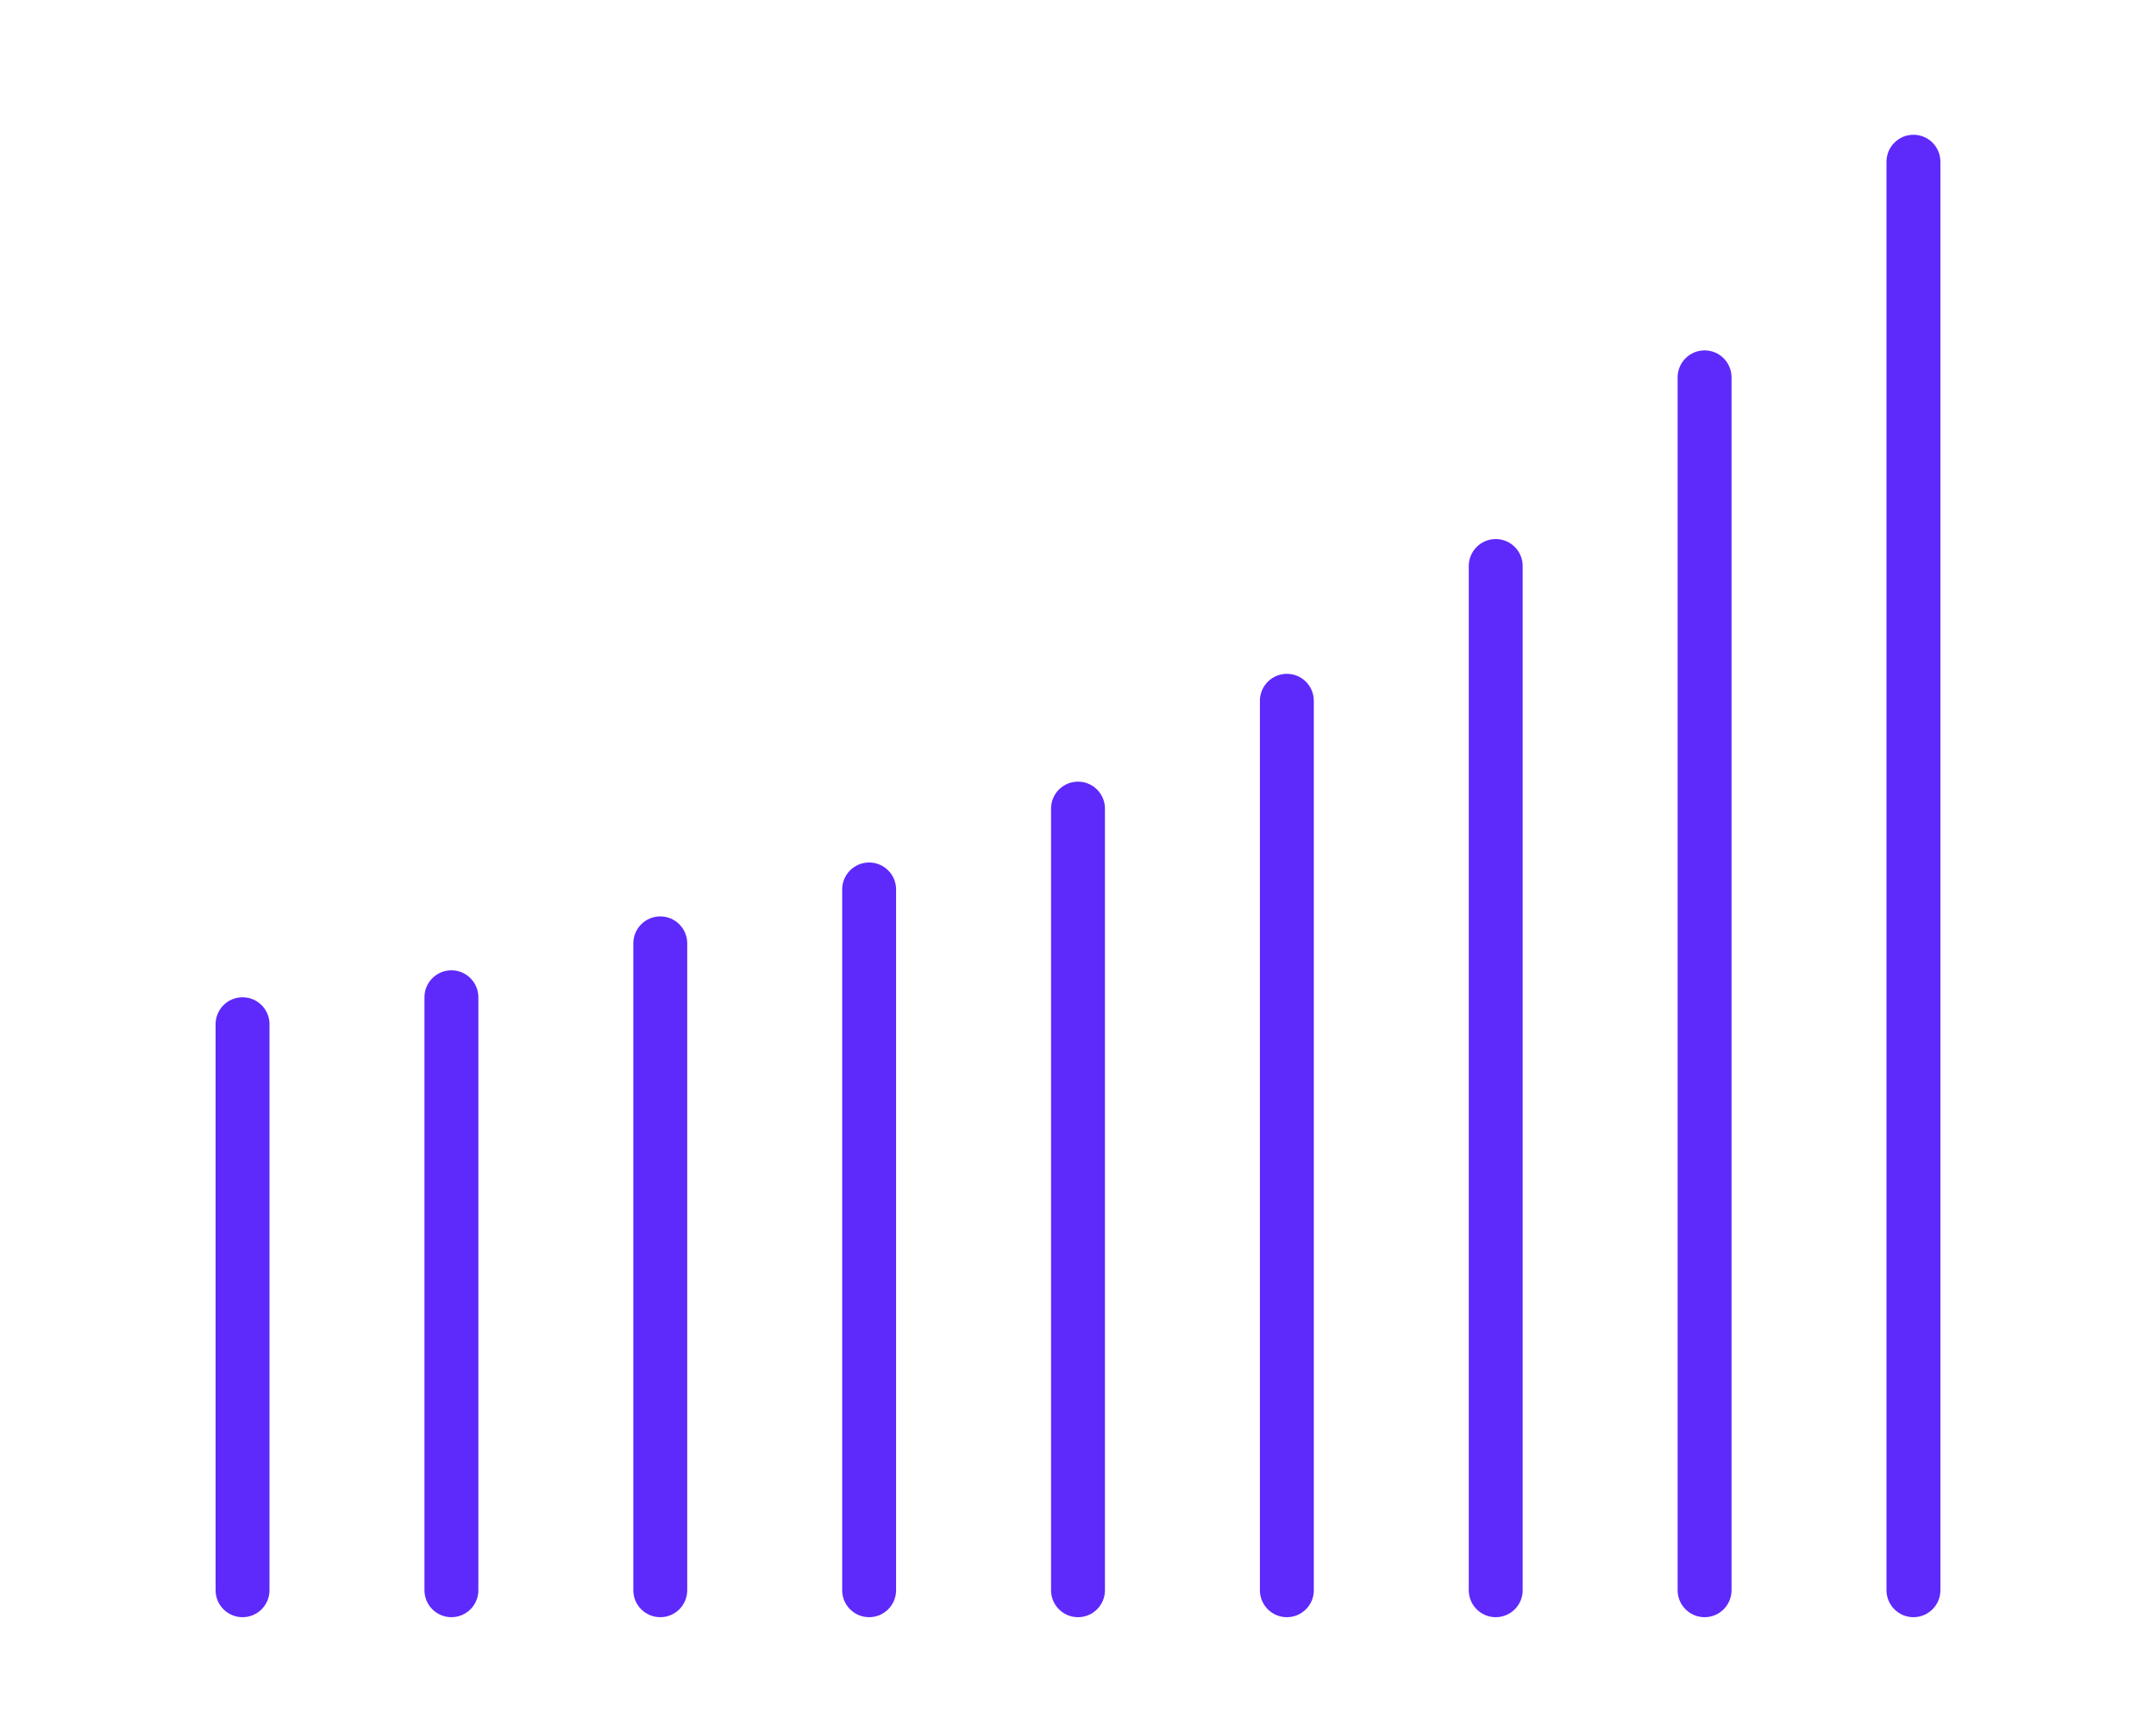
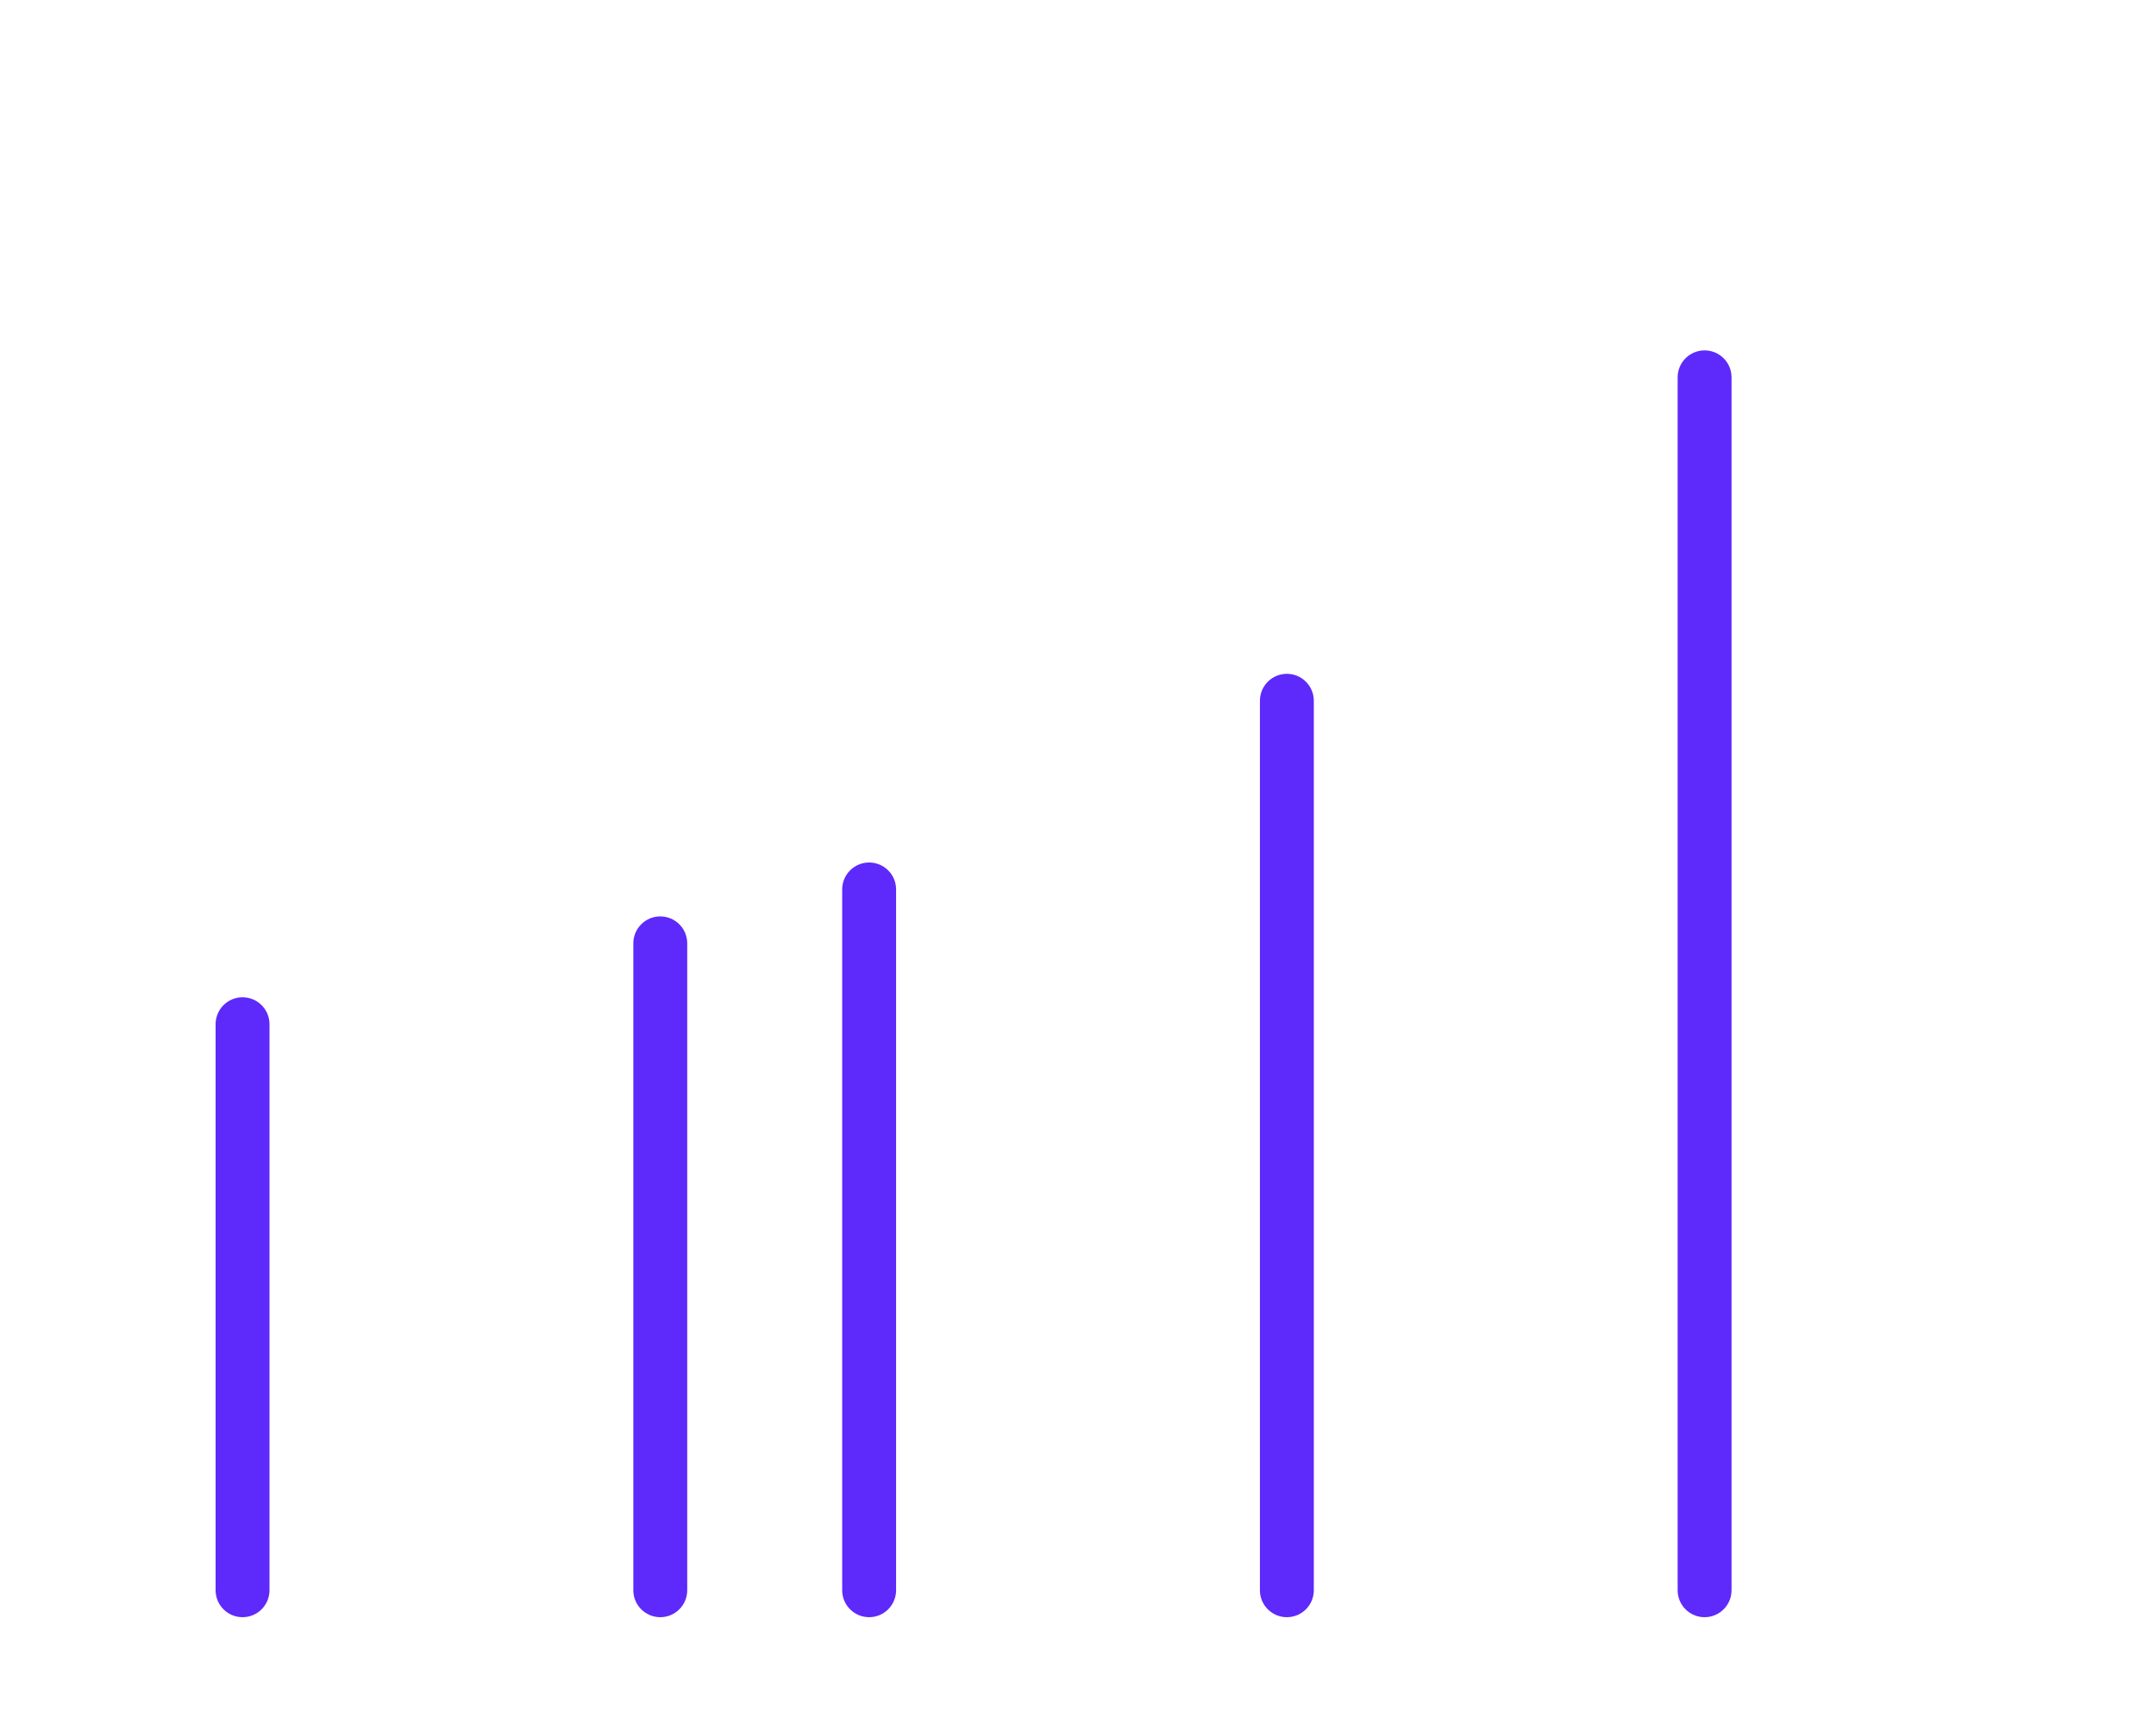
<svg xmlns="http://www.w3.org/2000/svg" id="Layer_1" viewBox="0 0 640 512">
  <defs>
    <style>.cls-1{fill:#5e29fb;}</style>
  </defs>
-   <path class="cls-1" d="m134,288c-4.42,0-8,3.58-8,8v176c0,4.42,3.58,8,8,8s8-3.58,8-8v-176c0-4.42-3.58-8-8-8Z" />
  <path class="cls-1" d="m72,296c-4.42,0-8,3.58-8,8v168c0,4.42,3.58,8,8,8s8-3.58,8-8v-168c0-4.42-3.58-8-8-8Z" />
  <path class="cls-1" d="m196,272c-4.42,0-8,3.58-8,8v192c0,4.42,3.58,8,8,8s8-3.58,8-8v-192c0-4.42-3.58-8-8-8Z" />
  <path class="cls-1" d="m258,256c-4.42,0-8,3.58-8,8v208c0,4.42,3.58,8,8,8s8-3.58,8-8v-208c0-4.42-3.58-8-8-8Z" />
-   <path class="cls-1" d="m320,232c-4.42,0-8,3.58-8,8v232c0,4.42,3.58,8,8,8s8-3.58,8-8v-232c0-4.42-3.58-8-8-8Z" />
  <path class="cls-1" d="m382,200c-4.42,0-8,3.58-8,8v264c0,4.42,3.58,8,8,8s8-3.58,8-8V208c0-4.42-3.58-8-8-8Z" />
-   <path class="cls-1" d="m444,160c-4.42,0-8,3.58-8,8v304c0,4.42,3.58,8,8,8s8-3.58,8-8V168c0-4.42-3.58-8-8-8Z" />
  <path class="cls-1" d="m506,104c-4.42,0-8,3.58-8,8v360c0,4.42,3.58,8,8,8s8-3.58,8-8V112c0-4.42-3.58-8-8-8Z" />
-   <path class="cls-1" d="m568,40c-4.42,0-8,3.58-8,8v424c0,4.42,3.58,8,8,8s8-3.58,8-8V48c0-4.42-3.58-8-8-8Z" />
</svg>